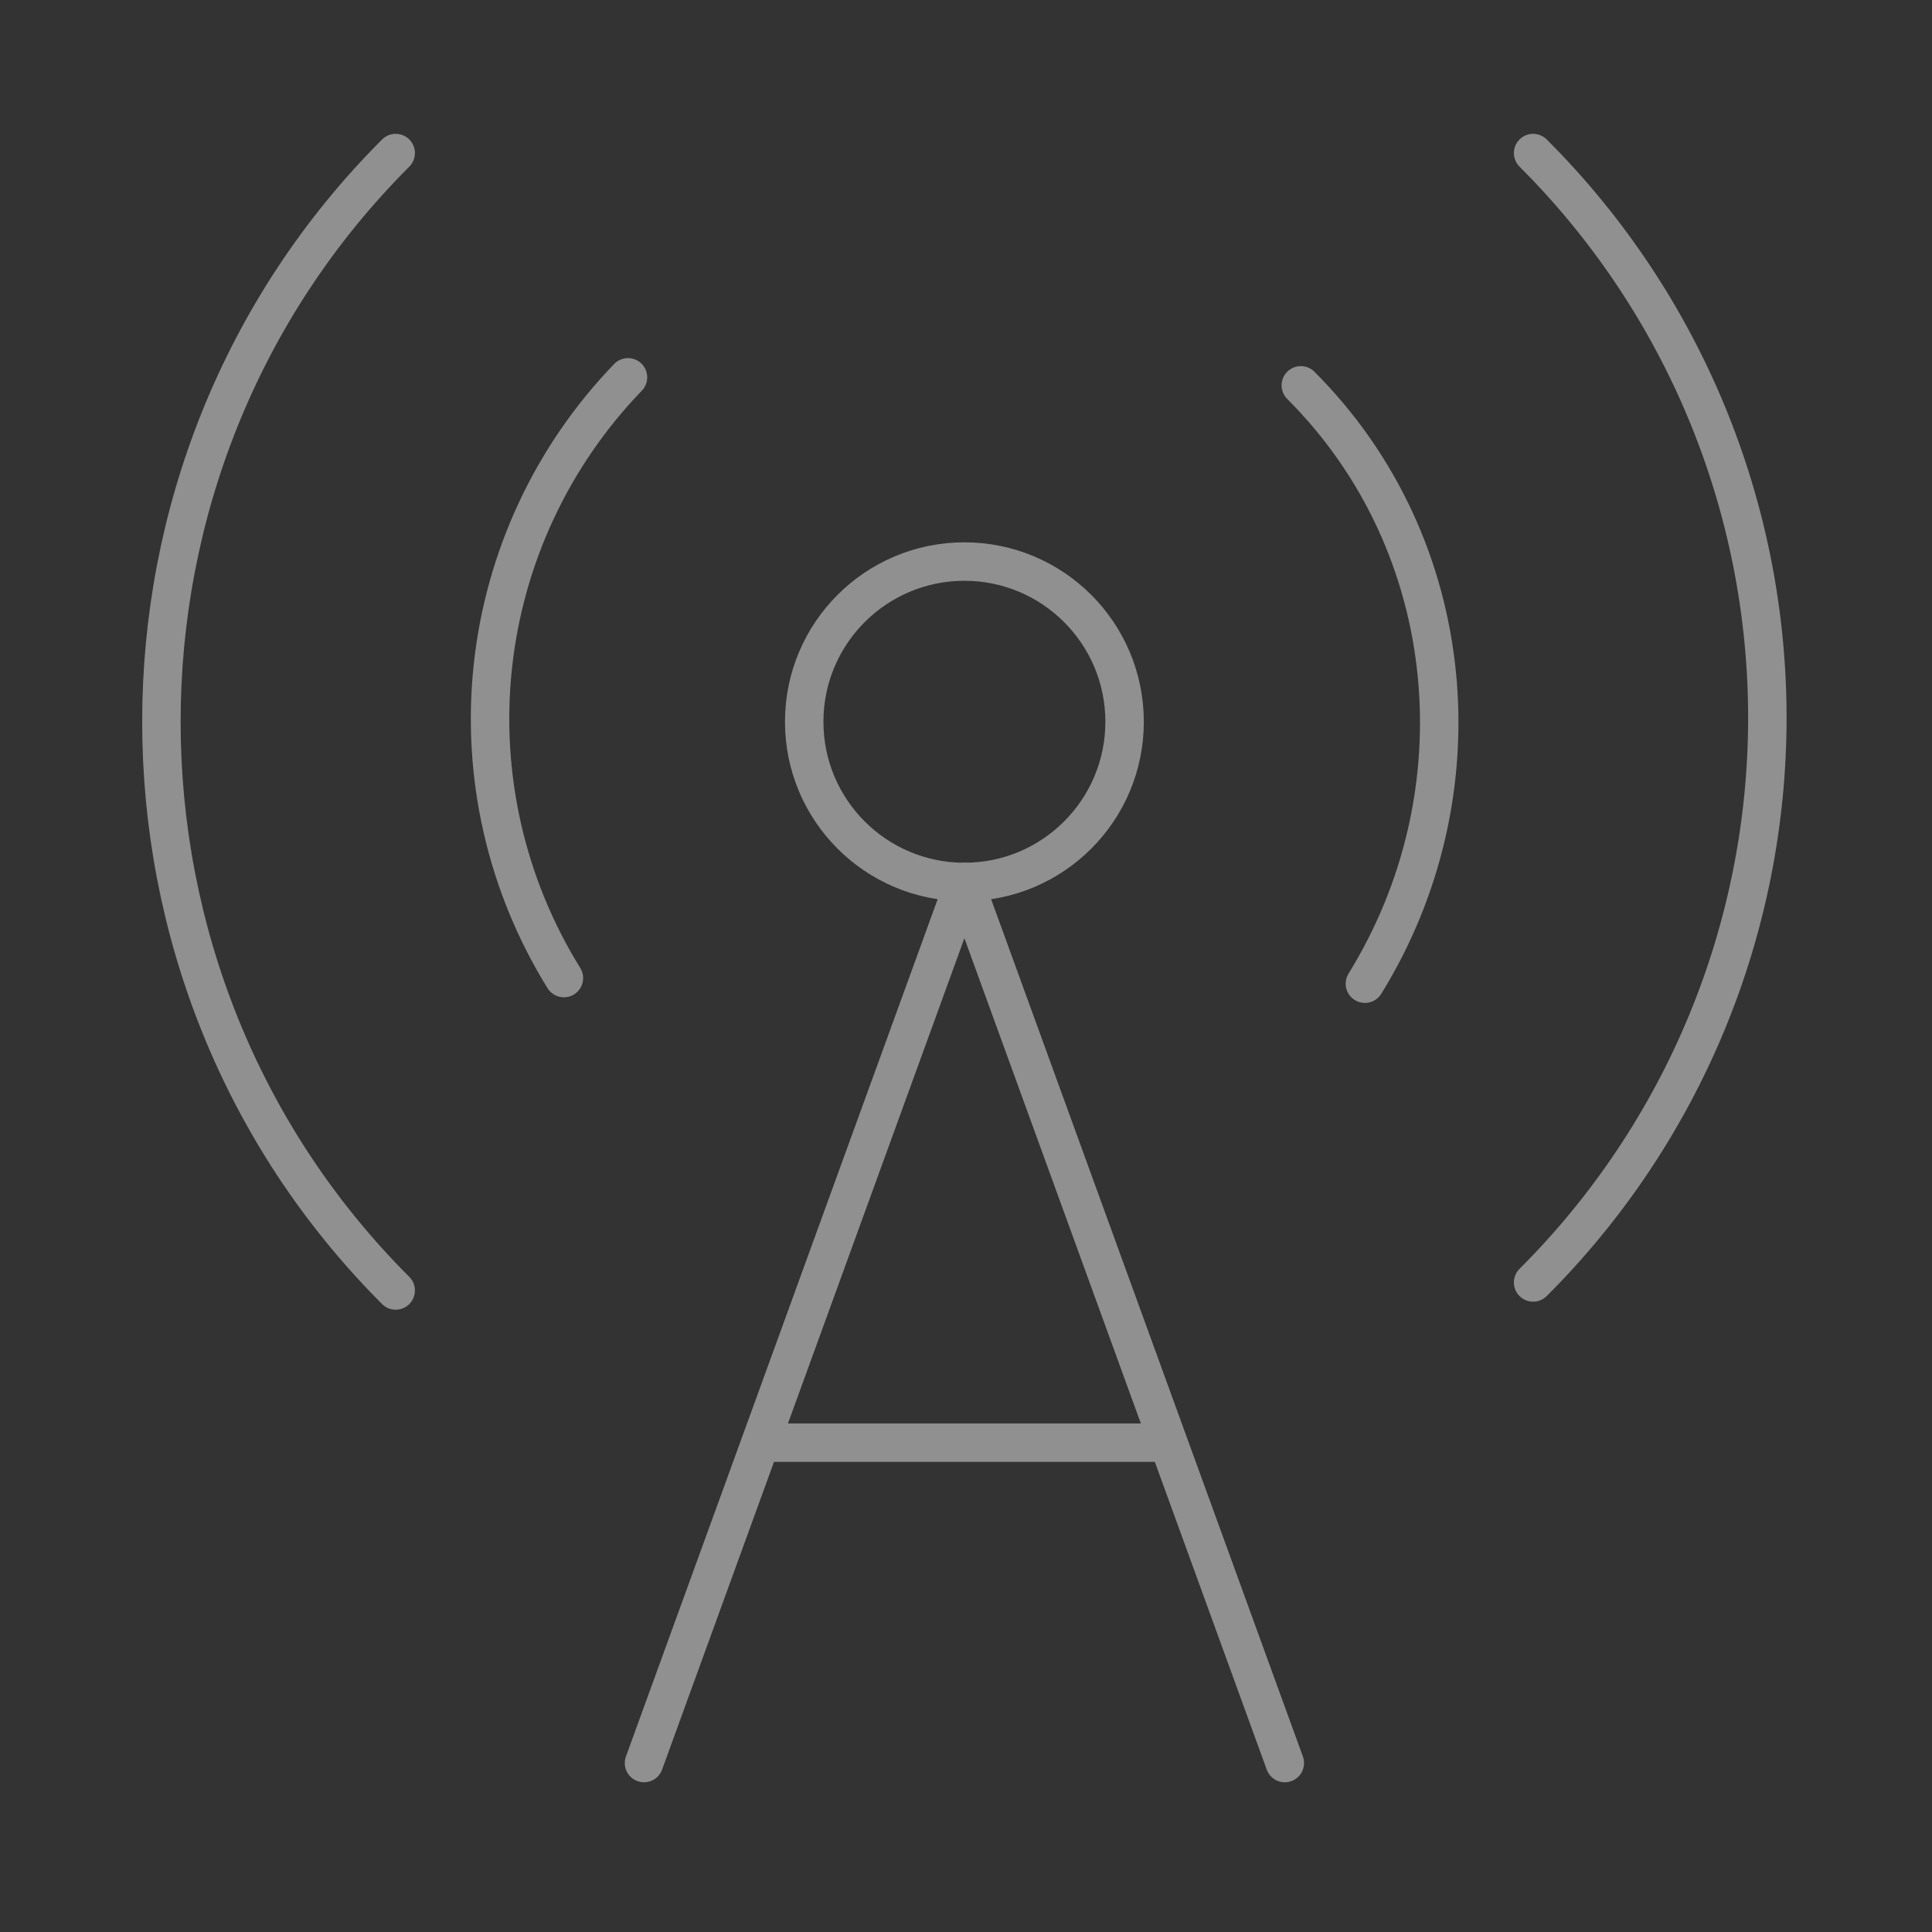
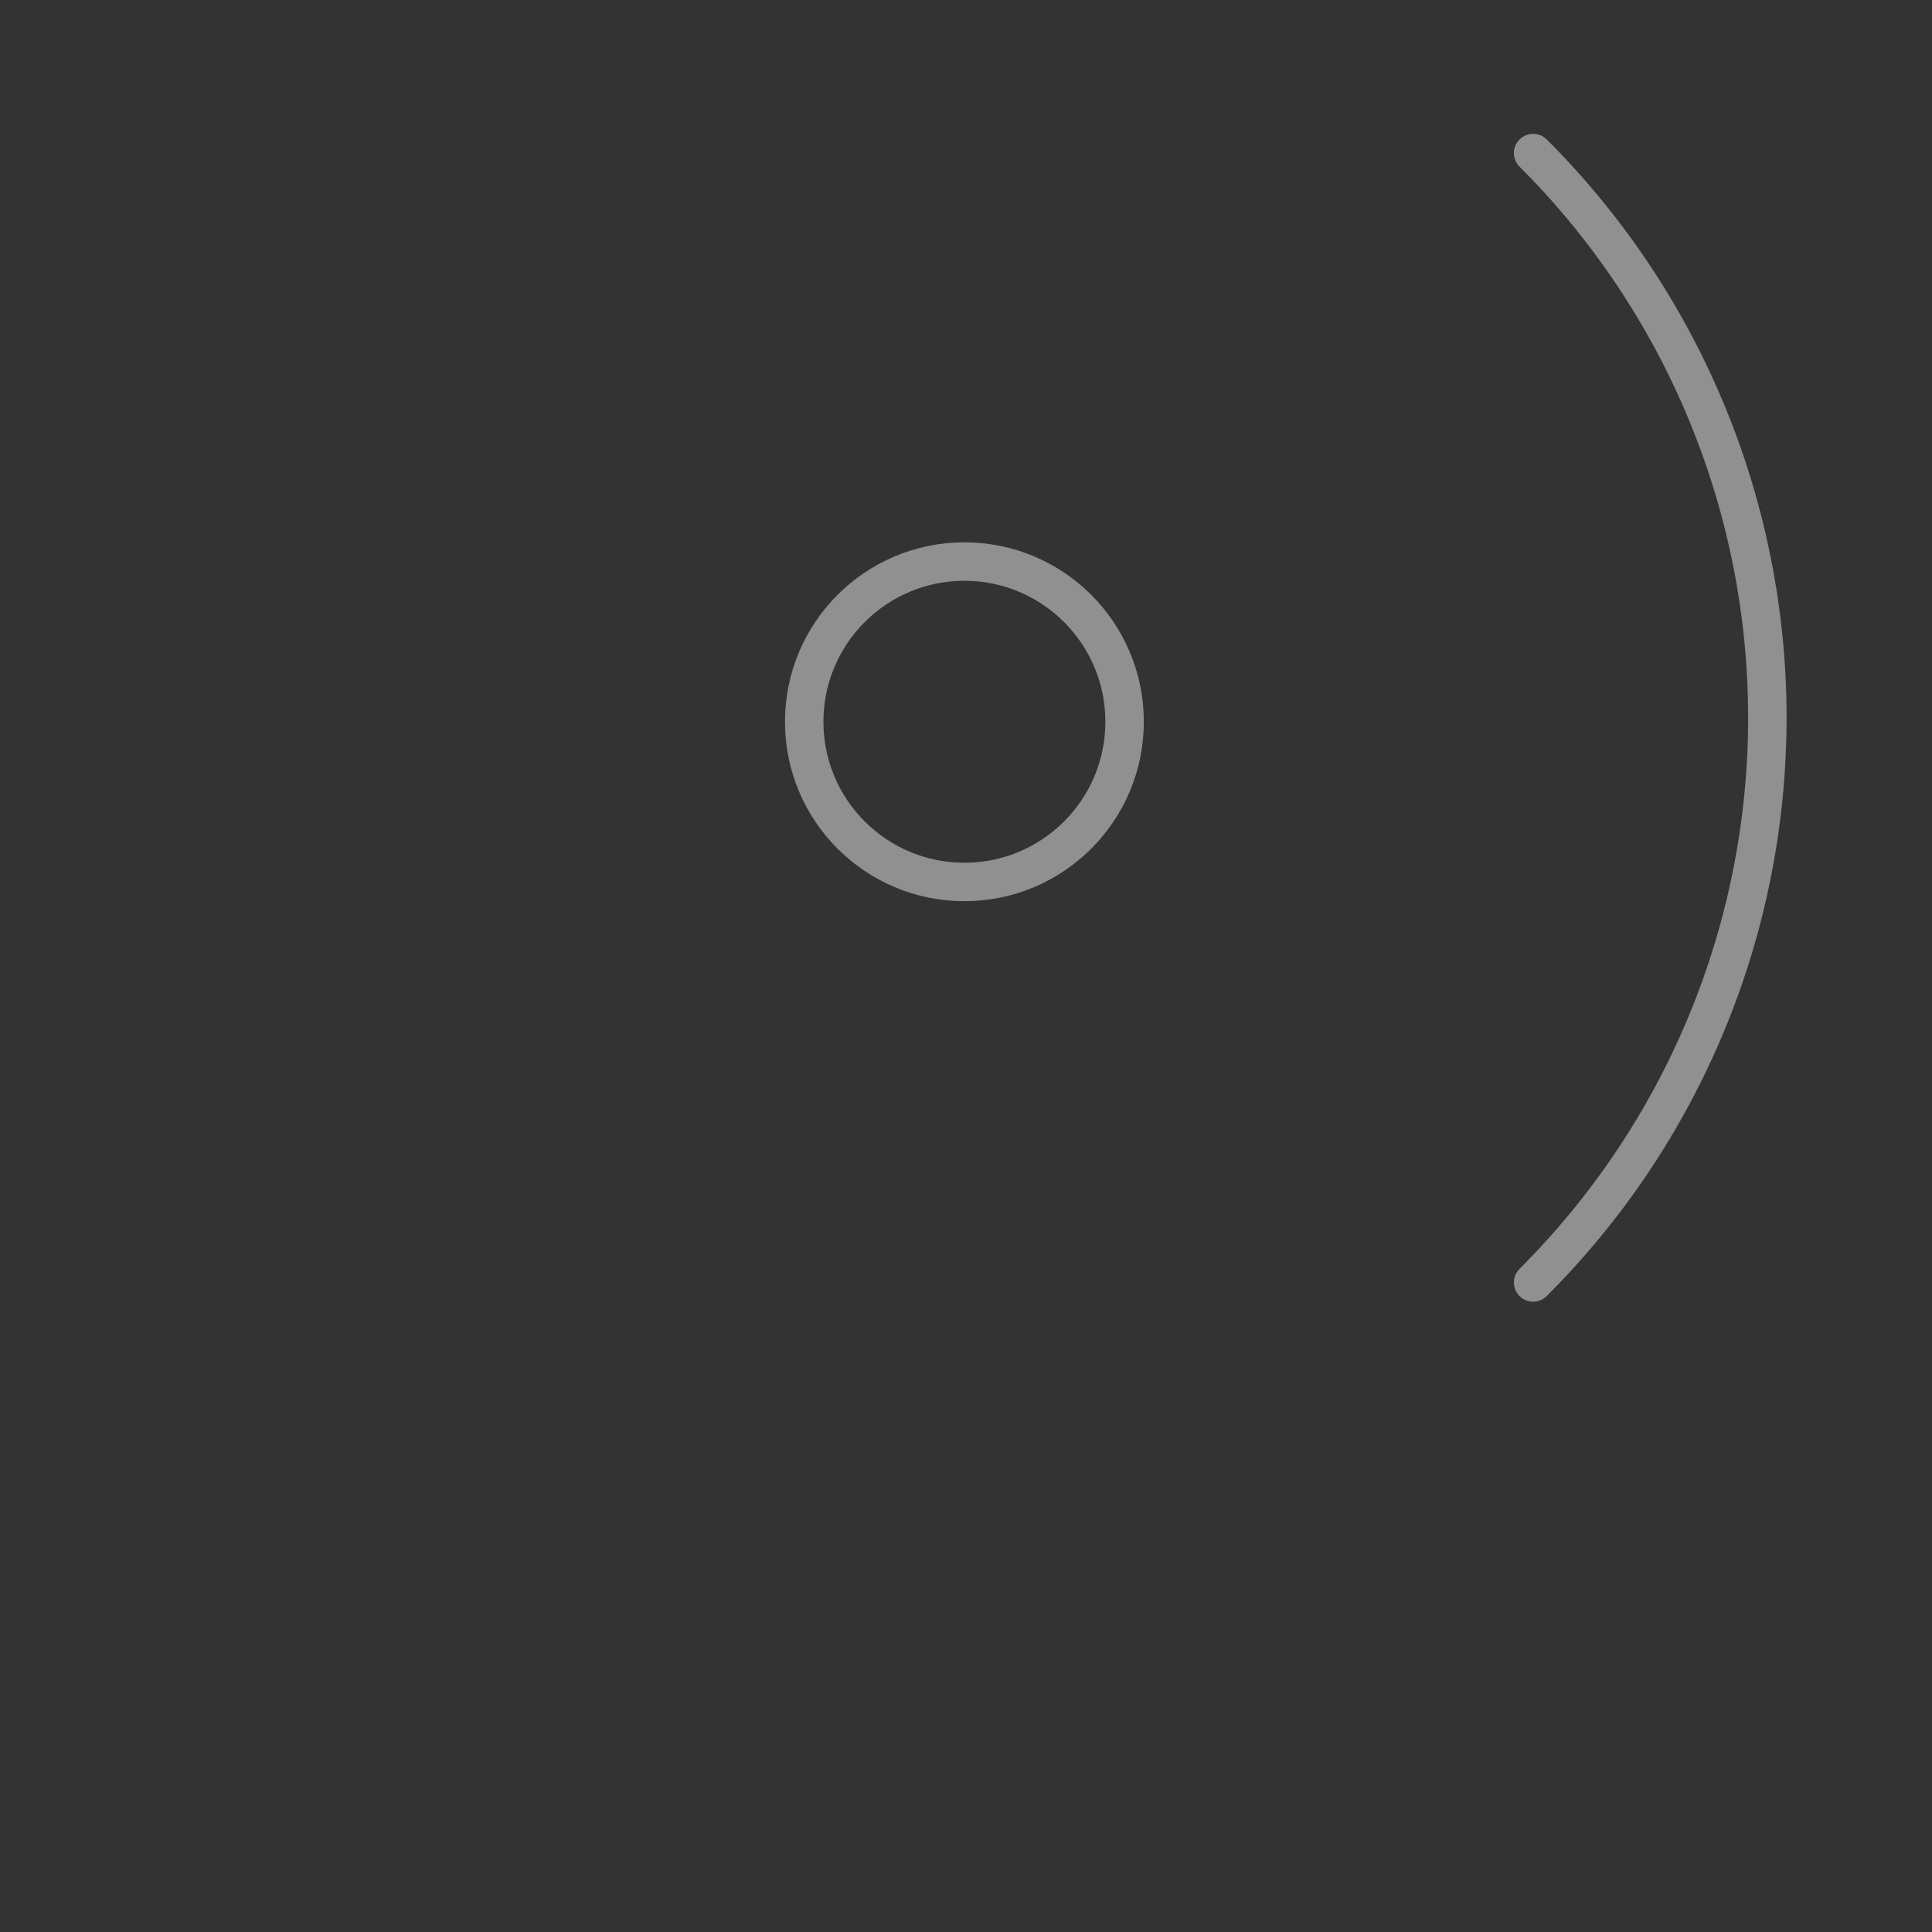
<svg xmlns="http://www.w3.org/2000/svg" width="201" height="201" viewBox="0 0 201 201" fill="none">
  <rect x="0" y="0" width="201" height="201" fill="#333333" stroke="none" />
  <g opacity="0.5">
-     <path d="M41.167 134.257C8.667 101.757 8.667 48.423 41.167 15.923" stroke="#EDEDED" stroke-width="4" stroke-linecap="round" stroke-linejoin="round" />
-     <path d="M65.334 39.256C57.428 47.448 52.48 58.042 51.272 69.362C50.065 80.682 52.667 92.082 58.667 101.756" stroke="#EDEDED" stroke-width="4" stroke-linecap="round" stroke-linejoin="round" />
    <path d="M100.334 91.757C109.538 91.757 117 84.295 117 75.09C117 65.885 109.538 58.423 100.334 58.423C91.129 58.423 83.667 65.885 83.667 75.09C83.667 84.295 91.129 91.757 100.334 91.757Z" stroke="#EDEDED" stroke-width="4" stroke-linecap="round" stroke-linejoin="round" />
-     <path d="M135.334 40.09C152.001 56.757 154.167 82.673 142.001 102.34" stroke="#EDEDED" stroke-width="4" stroke-linecap="round" stroke-linejoin="round" />
    <path d="M159.501 15.923C167.226 23.633 173.355 32.79 177.537 42.871C181.719 52.952 183.871 63.759 183.871 74.673C183.871 85.587 181.719 96.394 177.537 106.475C173.355 116.556 167.226 125.714 159.501 133.423" stroke="#EDEDED" stroke-width="4" stroke-linecap="round" stroke-linejoin="round" />
-     <path d="M79.501 150.09H121.168" stroke="#EDEDED" stroke-width="4" stroke-linecap="round" stroke-linejoin="round" />
-     <path d="M67.001 183.423L100.334 91.756L133.668 183.423" stroke="#EDEDED" stroke-width="4" stroke-linecap="round" stroke-linejoin="round" />
  </g>
</svg>